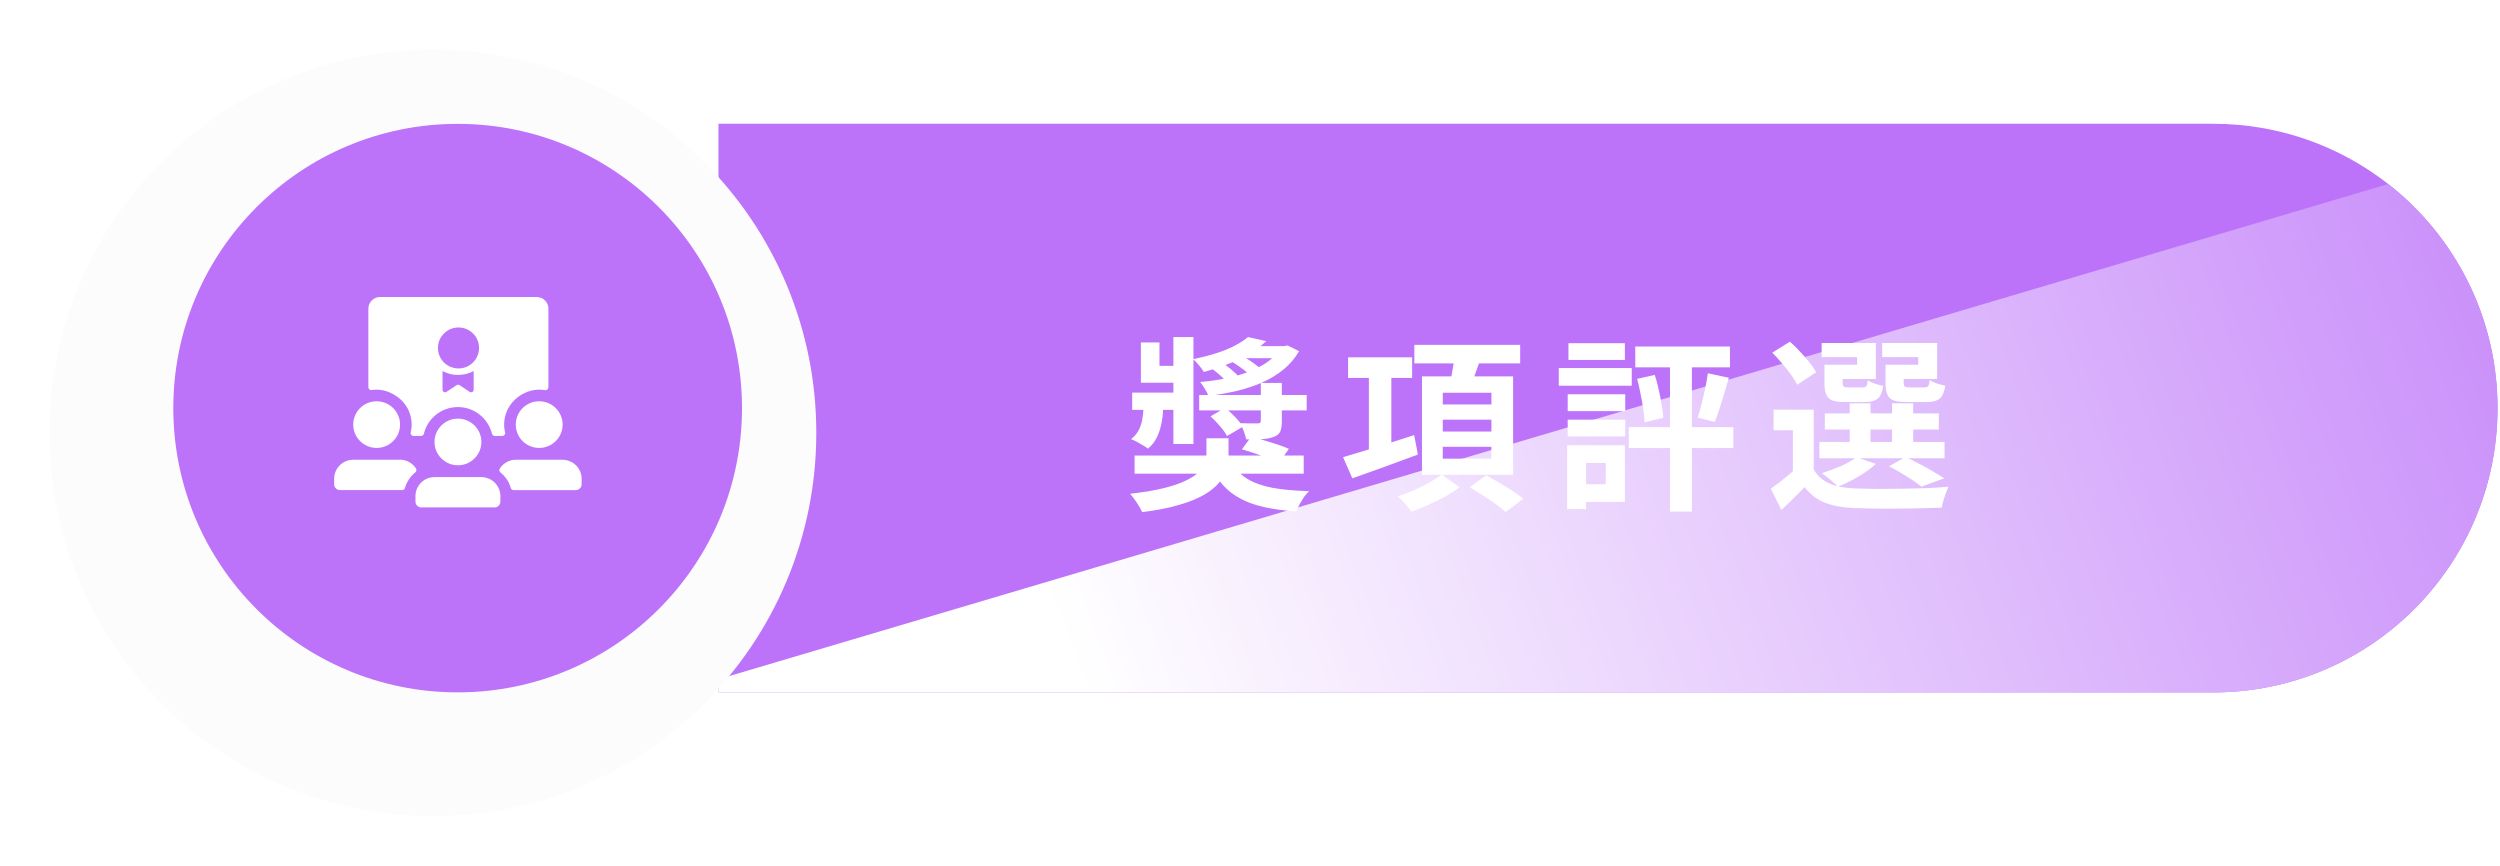
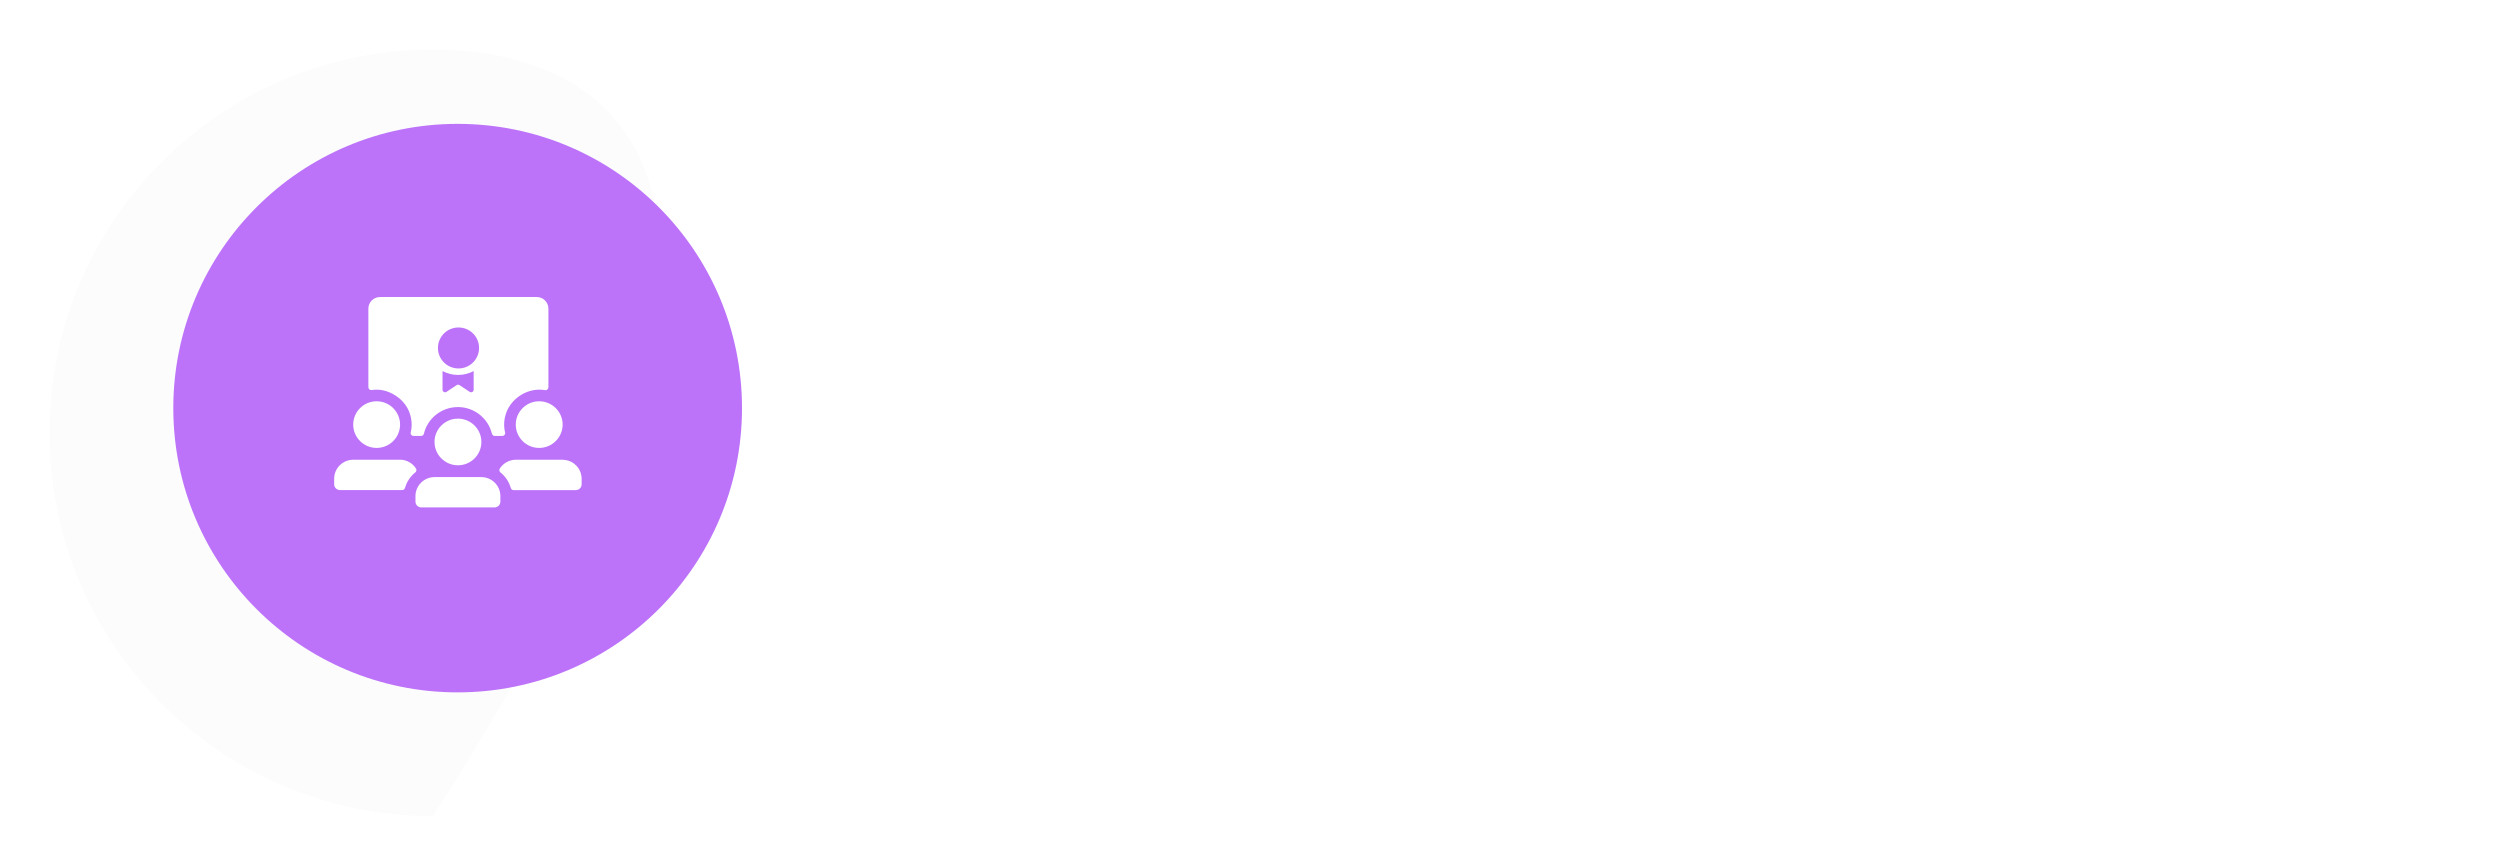
<svg xmlns="http://www.w3.org/2000/svg" width="404" height="140" viewBox="0 0 404 140" fill="none">
-   <path d="M403.601 65.944C403.601 78.633 398.454 90.123 390.145 98.437C381.829 106.751 370.335 111.896 357.642 111.896H116.105V20H357.642C368.31 20 378.135 23.637 385.936 29.735C396.691 38.144 403.601 51.238 403.601 65.944Z" fill="#BC73F9" />
-   <path style="mix-blend-mode:multiply" d="M403.601 65.944C403.601 78.633 398.454 90.123 390.145 98.437C381.829 106.751 370.335 111.896 357.642 111.896H116.105V109.768L385.936 29.735C396.691 38.144 403.601 51.238 403.601 65.944Z" fill="url(#paint0_linear_434_8669)" />
  <g filter="url(#filter0_d_434_8669)">
-     <path d="M73.957 127.888C108.175 127.888 135.914 100.159 135.914 65.952C135.914 31.746 108.175 4.016 73.957 4.016C39.739 4.016 12 31.746 12 65.952C12 100.159 39.739 127.888 73.957 127.888Z" fill="#FCFCFC" />
+     <path d="M73.957 127.888C135.914 31.746 108.175 4.016 73.957 4.016C39.739 4.016 12 31.746 12 65.952C12 100.159 39.739 127.888 73.957 127.888Z" fill="#FCFCFC" />
  </g>
  <path d="M73.957 111.888C99.335 111.888 119.908 91.322 119.908 65.952C119.908 40.582 99.335 20.016 73.957 20.016C48.579 20.016 28.006 40.582 28.006 65.952C28.006 91.322 48.579 111.888 73.957 111.888Z" fill="#BC73F9" />
  <g clip-path="url(#clip0_434_8669)">
    <path d="M81.621 69.887C81.396 68.942 81.405 67.914 81.762 66.838C82.24 65.388 83.348 64.2 84.727 63.536C85.919 62.966 87.055 62.872 88.097 63.05C88.378 63.097 88.622 62.872 88.622 62.582V49.871C88.622 48.842 87.778 48 86.745 48H61.405C60.373 48 59.528 48.842 59.528 49.871V62.573C59.528 62.853 59.772 63.078 60.053 63.031C61.264 62.853 62.597 63.04 64.023 63.995C65.028 64.668 65.826 65.641 66.21 66.782C66.586 67.876 66.604 68.933 66.37 69.887C66.304 70.177 66.529 70.448 66.83 70.448H68.05C68.266 70.448 68.453 70.299 68.5 70.084C69.101 67.614 71.335 65.781 74 65.781C76.665 65.781 78.89 67.624 79.5 70.084C79.556 70.299 79.734 70.448 79.95 70.448H81.17C81.471 70.448 81.696 70.177 81.63 69.887H81.621ZM60.861 72.385C62.954 72.385 64.652 70.692 64.652 68.615C64.652 66.539 62.954 64.846 60.861 64.846C58.768 64.846 57.078 66.539 57.078 68.615C57.078 70.692 58.777 72.385 60.861 72.385ZM83.348 68.615C83.348 70.701 85.046 72.385 87.13 72.385C89.213 72.385 90.922 70.692 90.922 68.615C90.922 66.539 89.223 64.846 87.13 64.846C85.037 64.846 83.348 66.539 83.348 68.615ZM90.912 74.293H83.367C82.278 74.293 81.33 74.854 80.776 75.705C80.635 75.92 80.682 76.192 80.879 76.35C81.668 76.987 82.259 77.847 82.541 78.848C82.597 79.054 82.775 79.203 82.991 79.203H93.052C93.568 79.203 93.991 78.782 93.991 78.268V77.379C93.991 75.677 92.611 74.302 90.903 74.302L90.912 74.293ZM64.633 74.293H57.088C55.38 74.293 54 75.668 54 77.37V78.259C54 78.773 54.422 79.194 54.939 79.194H65C65.215 79.194 65.394 79.044 65.45 78.838C65.732 77.838 66.323 76.977 67.111 76.341C67.308 76.182 67.355 75.911 67.215 75.696C66.67 74.854 65.713 74.283 64.624 74.283L64.633 74.293ZM76.543 62.975C76.543 63.312 76.168 63.508 75.896 63.321L74.263 62.236C74.122 62.142 73.934 62.142 73.794 62.236L72.16 63.321C71.879 63.508 71.513 63.312 71.513 62.975V59.963C72.264 60.356 73.118 60.59 74.028 60.59C74.939 60.59 75.793 60.365 76.543 59.963V62.975ZM77.416 56.231C77.416 58.055 75.933 59.542 74.094 59.542C72.254 59.542 70.772 58.064 70.772 56.231C70.772 54.398 72.254 52.92 74.094 52.92C75.933 52.92 77.416 54.398 77.416 56.231Z" fill="white" />
    <path d="M74 75.191C76.093 75.191 77.792 73.498 77.792 71.421C77.792 69.345 76.093 67.652 74 67.652C71.907 67.652 70.218 69.345 70.218 71.421C70.218 73.498 71.916 75.191 74 75.191ZM77.773 77.099H70.227C68.519 77.099 67.139 78.474 67.139 80.176V81.064C67.139 81.579 67.562 82 68.078 82H79.922C80.438 82 80.861 81.579 80.861 81.064V80.176C80.861 78.474 79.481 77.099 77.773 77.099Z" fill="white" />
  </g>
  <g filter="url(#filter1_d_434_8669)">
-     <path d="M181.35 71.61H208.68V74.55H181.35V71.61ZM197.04 72.63C197.62 73.77 198.45 74.68 199.53 75.36C200.61 76.02 201.97 76.51 203.61 76.83C205.27 77.13 207.25 77.31 209.55 77.37C209.29 77.61 209.02 77.92 208.74 78.3C208.48 78.7 208.24 79.1 208.02 79.5C207.8 79.92 207.62 80.3 207.48 80.64C205.52 80.52 203.8 80.29 202.32 79.95C200.84 79.63 199.55 79.17 198.45 78.57C197.35 77.99 196.4 77.25 195.6 76.35C194.82 75.45 194.13 74.38 193.53 73.14L197.04 72.63ZM198.69 70.62L200.16 68.61C200.8 68.75 201.5 68.93 202.26 69.15C203.02 69.37 203.76 69.6 204.48 69.84C205.2 70.08 205.8 70.31 206.28 70.53L204.72 72.78C204.28 72.56 203.71 72.32 203.01 72.06C202.31 71.78 201.58 71.52 200.82 71.28C200.06 71.02 199.35 70.8 198.69 70.62ZM191.79 61.83H209.16V64.32H191.79V61.83ZM201.75 59.88H205.14V66.09C205.14 66.83 205.05 67.39 204.87 67.77C204.69 68.15 204.33 68.43 203.79 68.61C203.27 68.81 202.64 68.93 201.9 68.97C201.18 68.99 200.34 69 199.38 69C199.3 68.58 199.17 68.14 198.99 67.68C198.81 67.2 198.62 66.77 198.42 66.39C199 66.41 199.57 66.42 200.13 66.42C200.71 66.42 201.08 66.42 201.24 66.42C201.44 66.42 201.57 66.39 201.63 66.33C201.71 66.27 201.75 66.16 201.75 66V59.88ZM180.96 61.44H189.36V64.23H180.96V61.44ZM187.62 52.47H190.86V69.75H187.62V52.47ZM182.37 53.34H185.37V57.12H189.48V59.85H182.37V53.34ZM193.62 65.28L195.99 63.9C196.53 64.34 197.07 64.84 197.61 65.4C198.15 65.96 198.56 66.48 198.84 66.96L196.29 68.46C196.05 68 195.67 67.47 195.15 66.87C194.65 66.27 194.14 65.74 193.62 65.28ZM192.9 56.91L194.85 56.19C195.47 56.55 196.11 57 196.77 57.54C197.43 58.08 197.94 58.57 198.3 59.01L196.26 59.79C195.94 59.35 195.45 58.86 194.79 58.32C194.15 57.78 193.52 57.31 192.9 56.91ZM195.96 55.83L197.67 54.93C198.17 55.17 198.69 55.46 199.23 55.8C199.77 56.12 200.28 56.46 200.76 56.82C201.24 57.16 201.63 57.49 201.93 57.81L200.13 58.74C199.85 58.44 199.48 58.12 199.02 57.78C198.56 57.42 198.06 57.07 197.52 56.73C197 56.37 196.48 56.07 195.96 55.83ZM204.9 53.94H205.5L206.07 53.82L207.93 54.75C207.27 55.89 206.44 56.87 205.44 57.69C204.44 58.51 203.3 59.21 202.02 59.79C200.74 60.35 199.36 60.81 197.88 61.17C196.4 61.51 194.87 61.78 193.29 61.98C193.17 61.64 192.97 61.25 192.69 60.81C192.43 60.37 192.18 60.01 191.94 59.73C193.36 59.61 194.73 59.42 196.05 59.16C197.39 58.88 198.63 58.52 199.77 58.08C200.93 57.64 201.95 57.11 202.83 56.49C203.71 55.87 204.4 55.14 204.9 54.3V53.94ZM199.68 52.47L202.62 53.13C201.42 54.25 199.99 55.21 198.33 56.01C196.69 56.81 194.76 57.51 192.54 58.11C192.36 57.79 192.09 57.42 191.73 57C191.39 56.58 191.08 56.26 190.8 56.04C192.88 55.62 194.66 55.11 196.14 54.51C197.64 53.89 198.82 53.21 199.68 52.47ZM198.99 53.94H205.83V55.89H196.32L198.99 53.94ZM182.76 62.88H185.94V64.41C185.94 64.87 185.87 65.47 185.73 66.21C185.61 66.95 185.38 67.71 185.04 68.49C184.7 69.27 184.19 69.94 183.51 70.5C183.31 70.34 183.04 70.16 182.7 69.96C182.38 69.76 182.05 69.57 181.71 69.39C181.37 69.21 181.06 69.07 180.78 68.97C181.36 68.51 181.79 67.99 182.07 67.41C182.35 66.81 182.53 66.23 182.61 65.67C182.71 65.09 182.76 64.63 182.76 64.29V62.88ZM192.96 68.82H196.53V71.55C196.53 72.27 196.42 73 196.2 73.74C196 74.48 195.62 75.21 195.06 75.93C194.5 76.63 193.7 77.29 192.66 77.91C191.62 78.53 190.28 79.08 188.64 79.56C187 80.06 184.98 80.46 182.58 80.76C182.38 80.32 182.09 79.81 181.71 79.23C181.33 78.67 180.97 78.19 180.63 77.79C182.77 77.55 184.57 77.25 186.03 76.89C187.49 76.53 188.67 76.13 189.57 75.69C190.49 75.25 191.19 74.8 191.67 74.34C192.17 73.86 192.51 73.38 192.69 72.9C192.87 72.4 192.96 71.92 192.96 71.46V68.82ZM215.85 55.74H226.2V59.07H215.85V55.74ZM219.21 57.69H222.84V71.88H219.21V57.69ZM215.04 71.88C216 71.6 217.1 71.27 218.34 70.89C219.6 70.51 220.93 70.1 222.33 69.66C223.75 69.22 225.15 68.77 226.53 68.31L227.13 71.46C225.29 72.14 223.44 72.82 221.58 73.5C219.72 74.18 218.04 74.78 216.54 75.3L215.04 71.88ZM226.56 53.73H243.66V56.73H226.56V53.73ZM231.15 65.82V67.74H239.01V65.82H231.15ZM231.15 70.2V72.12H239.01V70.2H231.15ZM231.15 61.47V63.36H239.01V61.47H231.15ZM227.79 58.83H242.52V74.73H227.79V58.83ZM233.07 55.38L237.27 55.89C236.97 56.83 236.65 57.75 236.31 58.65C235.99 59.55 235.69 60.32 235.41 60.96L232.2 60.39C232.38 59.65 232.55 58.82 232.71 57.9C232.89 56.98 233.01 56.14 233.07 55.38ZM230.97 74.67L233.88 76.74C233.22 77.24 232.45 77.73 231.57 78.21C230.69 78.71 229.77 79.17 228.81 79.59C227.87 80.03 226.96 80.39 226.08 80.67C225.84 80.33 225.5 79.91 225.06 79.41C224.64 78.93 224.25 78.53 223.89 78.21C224.73 77.93 225.6 77.6 226.5 77.22C227.4 76.82 228.24 76.4 229.02 75.96C229.82 75.5 230.47 75.07 230.97 74.67ZM235.5 76.74L238.17 74.82C238.81 75.16 239.5 75.55 240.24 75.99C241 76.43 241.73 76.88 242.43 77.34C243.13 77.8 243.71 78.22 244.17 78.6L241.32 80.73C240.9 80.35 240.36 79.92 239.7 79.44C239.04 78.98 238.34 78.51 237.6 78.03C236.86 77.55 236.16 77.12 235.5 76.74ZM273.99 58.32L277.38 59.04C277.14 59.88 276.89 60.74 276.63 61.62C276.37 62.48 276.11 63.31 275.85 64.11C275.59 64.89 275.34 65.58 275.1 66.18L272.34 65.49C272.56 64.83 272.77 64.09 272.97 63.27C273.19 62.43 273.39 61.58 273.57 60.72C273.75 59.84 273.89 59.04 273.99 58.32ZM262.56 59.22L265.41 58.59C265.65 59.31 265.86 60.09 266.04 60.93C266.24 61.77 266.4 62.59 266.52 63.39C266.66 64.19 266.75 64.9 266.79 65.52L263.76 66.24C263.74 65.6 263.67 64.88 263.55 64.08C263.43 63.26 263.28 62.43 263.1 61.59C262.94 60.73 262.76 59.94 262.56 59.22ZM262.26 54H277.56V57.36H262.26V54ZM261.21 67.02H278.1V70.41H261.21V67.02ZM267.87 55.17H271.41V80.67H267.87V55.17ZM251.34 61.71H260.64V64.44H251.34V61.71ZM251.46 53.46H260.58V56.16H251.46V53.46ZM251.34 65.82H260.64V68.52H251.34V65.82ZM249.9 57.48H261.69V60.33H249.9V57.48ZM252.99 69.96H260.58V79.11H252.99V76.26H257.49V72.81H252.99V69.96ZM251.25 69.96H254.31V80.28H251.25V69.96ZM291.09 64.2V75.27H287.73V67.53H284.61V64.2H291.09ZM291.09 73.86C291.67 74.88 292.5 75.63 293.58 76.11C294.68 76.59 296 76.86 297.54 76.92C298.48 76.96 299.6 76.99 300.9 77.01C302.2 77.01 303.57 77 305.01 76.98C306.45 76.96 307.85 76.93 309.21 76.89C310.59 76.83 311.81 76.75 312.87 76.65C312.75 76.93 312.61 77.27 312.45 77.67C312.31 78.05 312.18 78.45 312.06 78.87C311.94 79.31 311.85 79.7 311.79 80.04C310.83 80.08 309.73 80.11 308.49 80.13C307.25 80.17 305.96 80.19 304.62 80.19C303.3 80.21 302.03 80.21 300.81 80.19C299.59 80.17 298.5 80.14 297.54 80.1C295.72 80.02 294.17 79.73 292.89 79.23C291.63 78.73 290.54 77.89 289.62 76.71C289.06 77.31 288.47 77.91 287.85 78.51C287.25 79.11 286.59 79.74 285.87 80.4L284.16 76.98C284.78 76.54 285.43 76.05 286.11 75.51C286.79 74.97 287.44 74.42 288.06 73.86H291.09ZM284.4 54.99L287.25 53.22C287.79 53.68 288.33 54.21 288.87 54.81C289.43 55.39 289.94 55.97 290.4 56.55C290.86 57.13 291.22 57.67 291.48 58.17L288.42 60.18C288.2 59.7 287.87 59.16 287.43 58.56C286.99 57.94 286.5 57.32 285.96 56.7C285.44 56.08 284.92 55.51 284.4 54.99ZM292.89 64.8H311.31V67.41H292.89V64.8ZM292.02 69.42H312.24V72.06H292.02V69.42ZM296.91 63.18H300.27V70.71H296.91V63.18ZM303.75 63.18H307.17V70.71H303.75V63.18ZM293.73 56.94H298.11V55.71H292.38V53.43H301.14V59.25H293.73V56.94ZM292.83 56.94H295.77V59.85C295.77 60.17 295.83 60.38 295.95 60.48C296.07 60.56 296.31 60.6 296.67 60.6C296.77 60.6 296.92 60.6 297.12 60.6C297.32 60.6 297.54 60.6 297.78 60.6C298.04 60.6 298.28 60.6 298.5 60.6C298.72 60.6 298.88 60.6 298.98 60.6C299.3 60.6 299.51 60.53 299.61 60.39C299.71 60.25 299.78 59.94 299.82 59.46C300.1 59.64 300.48 59.82 300.96 60C301.46 60.16 301.92 60.28 302.34 60.36C302.18 61.38 301.87 62.07 301.41 62.43C300.97 62.79 300.29 62.97 299.37 62.97C299.23 62.97 299.01 62.97 298.71 62.97C298.43 62.97 298.13 62.97 297.81 62.97C297.49 62.97 297.18 62.97 296.88 62.97C296.6 62.97 296.39 62.97 296.25 62.97C295.35 62.97 294.65 62.89 294.15 62.73C293.67 62.55 293.33 62.23 293.13 61.77C292.93 61.31 292.83 60.68 292.83 59.88V56.94ZM303.57 56.94H307.98V55.71H302.16V53.43H311.04V59.25H303.57V56.94ZM302.7 56.94H305.64V59.85C305.64 60.17 305.7 60.38 305.82 60.48C305.94 60.56 306.19 60.6 306.57 60.6C306.67 60.6 306.82 60.6 307.02 60.6C307.24 60.6 307.48 60.6 307.74 60.6C308 60.6 308.24 60.6 308.46 60.6C308.7 60.6 308.88 60.6 309 60.6C309.32 60.6 309.52 60.53 309.6 60.39C309.7 60.25 309.78 59.92 309.84 59.4C310.12 59.6 310.5 59.79 310.98 59.97C311.48 60.13 311.94 60.25 312.36 60.33C312.2 61.37 311.89 62.07 311.43 62.43C310.99 62.79 310.31 62.97 309.39 62.97C309.23 62.97 309 62.97 308.7 62.97C308.4 62.97 308.08 62.97 307.74 62.97C307.42 62.97 307.11 62.97 306.81 62.97C306.51 62.97 306.29 62.97 306.15 62.97C305.25 62.97 304.55 62.89 304.05 62.73C303.55 62.55 303.2 62.23 303 61.77C302.8 61.31 302.7 60.68 302.7 59.88V56.94ZM303.27 73.35L305.91 71.85C306.63 72.17 307.38 72.54 308.16 72.96C308.94 73.36 309.68 73.77 310.38 74.19C311.08 74.59 311.68 74.96 312.18 75.3L308.49 76.65C307.93 76.17 307.16 75.63 306.18 75.03C305.22 74.41 304.25 73.85 303.27 73.35ZM297.99 71.88L301.14 72.96C300.38 73.68 299.43 74.37 298.29 75.03C297.15 75.69 296.06 76.23 295.02 76.65C294.82 76.43 294.56 76.19 294.24 75.93C293.94 75.65 293.62 75.38 293.28 75.12C292.94 74.86 292.65 74.64 292.41 74.46C293.45 74.14 294.48 73.76 295.5 73.32C296.52 72.86 297.35 72.38 297.99 71.88Z" fill="white" />
-   </g>
+     </g>
  <defs>
    <filter id="filter0_d_434_8669" x="3.05176e-05" y="0.016" width="139.914" height="139.873" filterUnits="userSpaceOnUse" color-interpolation-filters="sRGB">
      <feFlood flood-opacity="0" result="BackgroundImageFix" />
      <feColorMatrix in="SourceAlpha" type="matrix" values="0 0 0 0 0 0 0 0 0 0 0 0 0 0 0 0 0 0 127 0" result="hardAlpha" />
      <feOffset dx="-4" dy="4" />
      <feGaussianBlur stdDeviation="4" />
      <feComposite in2="hardAlpha" operator="out" />
      <feColorMatrix type="matrix" values="0 0 0 0 0 0 0 0 0 0 0 0 0 0 0 0 0 0 0.25 0" />
      <feBlend mode="normal" in2="BackgroundImageFix" result="effect1_dropShadow_434_8669" />
      <feBlend mode="normal" in="SourceGraphic" in2="effect1_dropShadow_434_8669" result="shape" />
    </filter>
    <filter id="filter1_d_434_8669" x="178.63" y="50.47" width="140.24" height="36.29" filterUnits="userSpaceOnUse" color-interpolation-filters="sRGB">
      <feFlood flood-opacity="0" result="BackgroundImageFix" />
      <feColorMatrix in="SourceAlpha" type="matrix" values="0 0 0 0 0 0 0 0 0 0 0 0 0 0 0 0 0 0 127 0" result="hardAlpha" />
      <feOffset dx="2" dy="2" />
      <feGaussianBlur stdDeviation="2" />
      <feComposite in2="hardAlpha" operator="out" />
      <feColorMatrix type="matrix" values="0 0 0 0 0 0 0 0 0 0 0 0 0 0 0 0 0 0 0.25 0" />
      <feBlend mode="normal" in2="BackgroundImageFix" result="effect1_dropShadow_434_8669" />
      <feBlend mode="normal" in="SourceGraphic" in2="effect1_dropShadow_434_8669" result="shape" />
    </filter>
    <linearGradient id="paint0_linear_434_8669" x1="183.098" y1="132.899" x2="462.596" y2="26.537" gradientUnits="userSpaceOnUse">
      <stop stop-color="white" />
      <stop offset="1" stop-color="#BC73F9" />
    </linearGradient>
    <clipPath id="clip0_434_8669">
      <rect width="40" height="34" fill="white" transform="translate(54 48)" />
    </clipPath>
  </defs>
</svg>